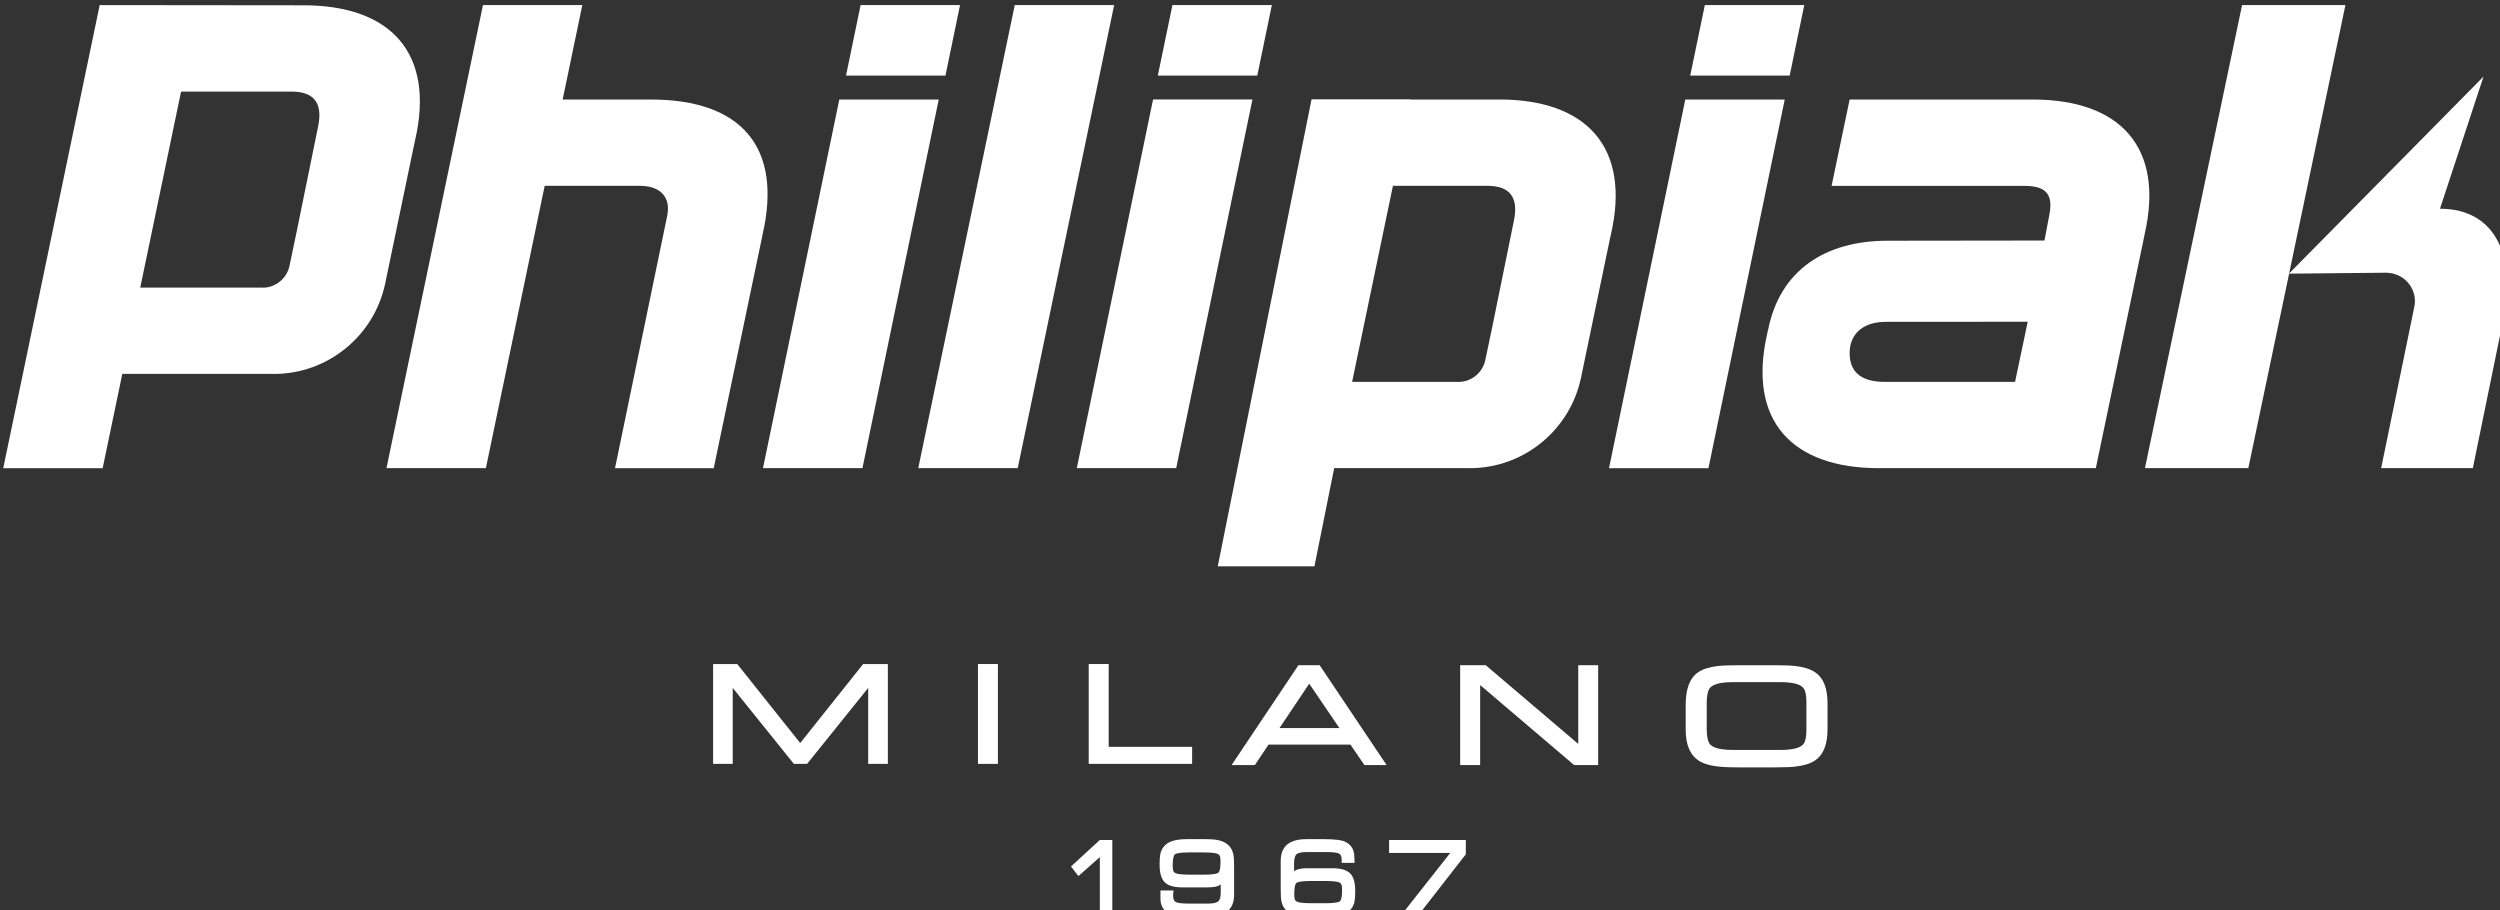
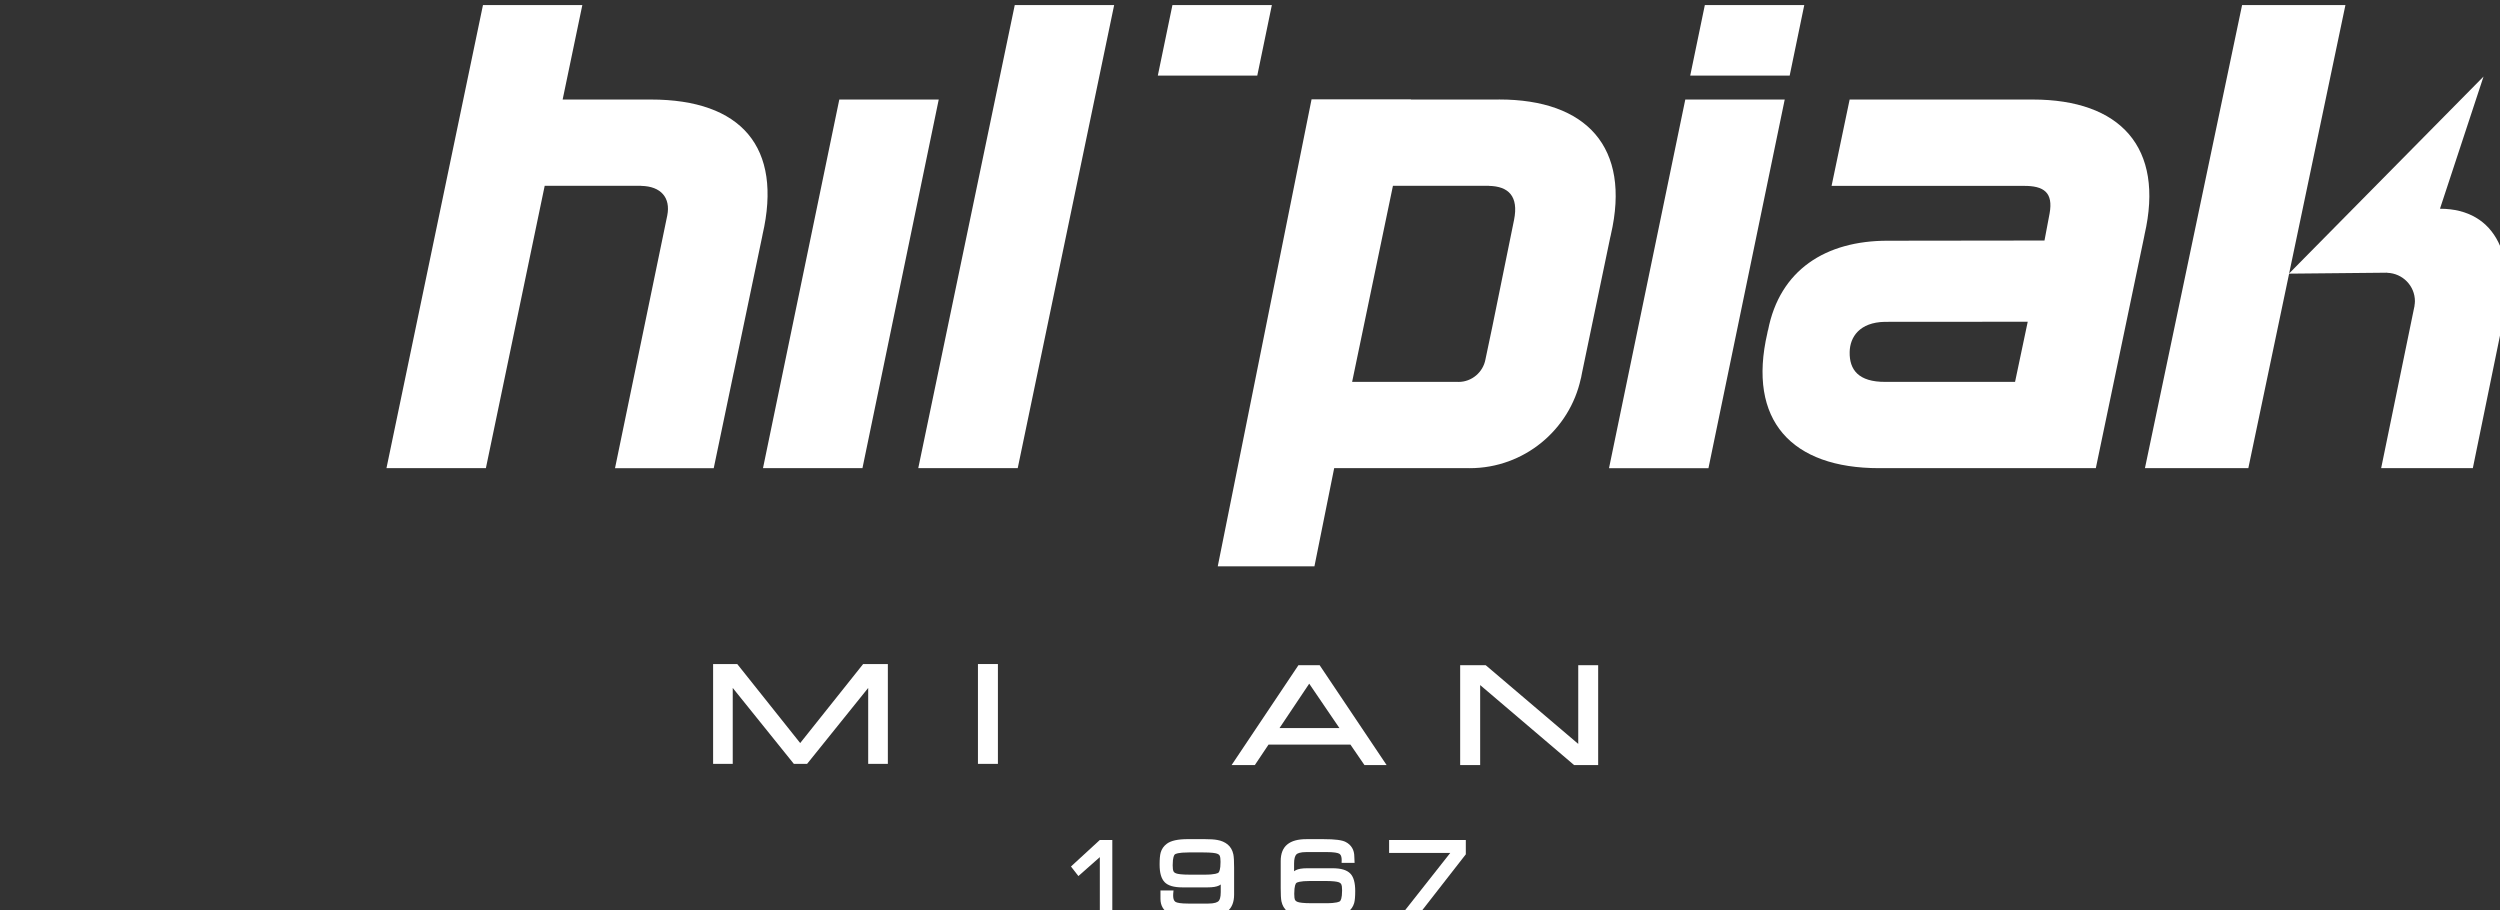
<svg xmlns="http://www.w3.org/2000/svg" xmlns:ns1="http://sodipodi.sourceforge.net/DTD/sodipodi-0.dtd" xmlns:ns2="http://www.inkscape.org/namespaces/inkscape" id="svg174" version="1.1" viewBox="0 0 59.547 21.675" height="21.675mm" width="59.547mm" ns1:docname="logo-ph-white" ns2:version="1.2.2 (732a01da63, 2022-12-09, custom)">
  <rect x="0" y="0" width="59.547" height="21.675" fill="#333333" stroke="none" />
  <ns1:namedview id="namedview45" pagecolor="#ffffff" bordercolor="#000000" borderopacity="0.25" ns2:showpageshadow="2" ns2:pageopacity="0.0" ns2:pagecheckerboard="0" ns2:deskcolor="#d1d1d1" ns2:document-units="mm" showgrid="false" ns2:zoom="6.0028151" ns2:cx="112.61383" ns2:cy="41.064067" ns2:window-width="3386" ns2:window-height="1376" ns2:window-x="0" ns2:window-y="0" ns2:window-maximized="1" ns2:current-layer="g46" />
  <defs id="defs168" />
  <g transform="translate(-11.804,-10.996)" id="layer1">
    <g id="g46" transform="matrix(0.265,0,0,0.265,-37.464,-65.918)">
      <polygon id="polygon2" points="284.768,365.743 282.178,368.125 282.846,368.984 284.772,367.282 284.772,372.539 285.894,372.539 285.894,365.743 " style="fill:#ffffff" />
      <path id="path4" d="m 296.261,366.144 c -0.251,-0.204 -0.565,-0.342 -0.938,-0.406 -0.26,-0.048 -0.632,-0.073 -1.136,-0.073 h -1.504 c -0.895,0 -1.512,0.135 -1.884,0.411 -0.278,0.204 -0.466,0.473 -0.557,0.794 -0.065,0.234 -0.097,0.586 -0.097,1.08 0,0.749 0.148,1.264 0.45,1.58 0.304,0.316 0.828,0.471 1.598,0.471 h 2.271 c 0.463,0 0.797,-0.056 1.024,-0.165 0.055,-0.026 0.106,-0.06 0.152,-0.095 v 0.69 c 0,0.505 -0.106,0.716 -0.197,0.805 -0.105,0.101 -0.352,0.222 -0.939,0.222 h -1.742 c -0.736,0 -1.038,-0.073 -1.16,-0.139 -0.06,-0.031 -0.239,-0.123 -0.239,-0.596 0,-0.081 10e-4,-0.146 0.007,-0.189 l 0.027,-0.254 h -1.174 v 0.759 c 0,0.599 0.27,1.054 0.775,1.322 0.325,0.172 0.968,0.256 1.966,0.256 h 1.561 c 0.762,0 1.34,-0.158 1.72,-0.469 0.395,-0.323 0.596,-0.825 0.596,-1.492 v -2.444 c 0,-0.562 -0.021,-0.948 -0.068,-1.179 -0.079,-0.375 -0.251,-0.674 -0.512,-0.889 z m -0.827,2.535 c -0.048,0.041 -0.285,0.18 -1.271,0.18 h -1.264 c -0.78,0 -1.113,-0.058 -1.259,-0.112 -0.183,-0.059 -0.236,-0.156 -0.266,-0.237 -0.02,-0.049 -0.053,-0.18 -0.053,-0.498 0,-0.728 0.133,-0.922 0.192,-0.975 0.046,-0.041 0.278,-0.178 1.268,-0.178 h 1.26 c 0.787,0 1.119,0.059 1.262,0.11 0.183,0.06 0.237,0.157 0.265,0.237 0.019,0.05 0.053,0.179 0.053,0.499 0.002,0.728 -0.13,0.923 -0.187,0.974 z" style="fill:#ffffff" />
      <path id="path6" d="m 305.686,368.282 h -2.277 c -0.469,0 -0.804,0.059 -1.023,0.173 -0.055,0.027 -0.106,0.059 -0.154,0.096 v -0.7 c 0,-0.398 0.074,-0.683 0.211,-0.819 0.082,-0.078 0.307,-0.206 0.928,-0.206 h 1.742 c 0.734,0 1.034,0.074 1.162,0.141 0.057,0.027 0.235,0.116 0.235,0.585 0,0.085 -0.003,0.149 -0.007,0.198 l 0.004,0.047 h 1.164 l -0.025,-0.562 c 0,-0.595 -0.266,-1.051 -0.775,-1.314 -0.322,-0.172 -0.965,-0.254 -1.965,-0.254 h -1.56 c -0.772,0 -1.331,0.154 -1.72,0.471 -0.396,0.321 -0.596,0.823 -0.596,1.493 v 2.442 c 0,0.562 0.02,0.948 0.066,1.182 0.082,0.376 0.254,0.674 0.513,0.885 0.252,0.205 0.566,0.341 0.935,0.406 0.257,0.048 0.625,0.073 1.141,0.073 h 1.504 c 0.895,0 1.512,-0.134 1.887,-0.41 0.274,-0.206 0.463,-0.47 0.556,-0.797 0.065,-0.238 0.095,-0.59 0.095,-1.078 0,-0.746 -0.141,-1.262 -0.434,-1.568 -0.312,-0.326 -0.838,-0.484 -1.607,-0.484 z m 0.668,2.963 c -0.045,0.043 -0.279,0.18 -1.267,0.18 h -1.261 c -0.781,0 -1.115,-0.059 -1.26,-0.111 -0.186,-0.061 -0.239,-0.16 -0.269,-0.236 -0.019,-0.051 -0.05,-0.183 -0.05,-0.499 0,-0.728 0.131,-0.925 0.187,-0.976 0.051,-0.041 0.281,-0.178 1.272,-0.178 h 1.262 c 0.783,0 1.117,0.059 1.26,0.109 0.137,0.045 0.225,0.122 0.264,0.234 0.023,0.053 0.055,0.186 0.055,0.502 0,0.728 -0.131,0.924 -0.193,0.975 z" style="fill:#ffffff" />
      <polygon id="polygon8" points="317.668,365.743 310.773,365.743 310.773,366.903 316.271,366.903 311.826,372.539 313.373,372.539 317.617,367.093 317.668,367.033 " style="fill:#ffffff" />
      <polygon id="polygon10" points="257.181,358.789 257.27,358.9 258.46,358.9 263.952,352.075 263.952,358.9 265.719,358.9 265.719,349.927 263.498,349.927 257.84,357.028 252.182,349.927 250.013,349.927 250.013,358.9 251.777,358.9 251.777,352.075 " style="fill:#ffffff" />
      <rect id="rect12" height="8.973" width="1.794" y="349.927" x="273.817" style="fill:#ffffff" />
-       <polygon id="polygon14" points="283.773,349.927 283.773,358.9 293.068,358.9 293.068,357.369 285.568,357.369 285.568,349.927 " style="fill:#ffffff" />
-       <path id="path16" d="m 304.532,350.034 h -1.911 l -6.005,8.973 h 2.089 l 1.232,-1.842 h 7.358 l 1.261,1.842 h 1.992 l -5.93,-8.844 z m -3.608,5.645 2.668,-3.987 2.713,3.987 z" style="fill:#ffffff" />
+       <path id="path16" d="m 304.532,350.034 h -1.911 l -6.005,8.973 h 2.089 l 1.232,-1.842 h 7.358 l 1.261,1.842 h 1.992 z m -3.608,5.645 2.668,-3.987 2.713,3.987 z" style="fill:#ffffff" />
      <polygon id="polygon18" points="318.957,351.817 327.318,358.936 327.401,359.006 329.564,359.006 329.564,350.034 327.773,350.034 327.773,357.106 319.543,350.104 319.456,350.034 317.16,350.034 317.16,359.006 318.957,359.006 " style="fill:#ffffff" />
-       <path id="path20" d="m 349.083,350.677 c -0.422,-0.291 -1.026,-0.484 -1.795,-0.573 -0.417,-0.047 -1.042,-0.07 -1.869,-0.07 h -3.223 c -0.823,0 -1.454,0.023 -1.868,0.07 -0.778,0.091 -1.367,0.28 -1.793,0.573 -0.73,0.499 -1.104,1.469 -1.104,2.882 v 2.281 c 0,1.305 0.376,2.224 1.116,2.734 0.382,0.265 0.903,0.443 1.543,0.532 0.474,0.073 1.165,0.108 2.117,0.108 h 3.211 c 0.84,0 1.466,-0.024 1.865,-0.07 0.772,-0.084 1.38,-0.276 1.799,-0.57 0.729,-0.501 1.097,-1.438 1.097,-2.78 v -2.337 c 0.001,-1.347 -0.367,-2.281 -1.096,-2.78 z m -0.802,5.155 c 0,0.812 -0.153,1.161 -0.282,1.31 -0.293,0.331 -0.984,0.504 -2.01,0.504 h -4.363 c -1.298,0 -1.804,-0.275 -2.006,-0.504 -0.137,-0.157 -0.299,-0.531 -0.299,-1.439 V 353.5 c 0,-0.906 0.162,-1.283 0.299,-1.438 0.202,-0.229 0.708,-0.507 2.006,-0.507 h 4.363 c 1.025,0 1.717,0.174 2.01,0.507 0.129,0.148 0.282,0.498 0.282,1.312 z" style="fill:#ffffff" />
      <path id="path22" d="m 405.227,309.003 3.915,-11.881 -17.472,17.697 5.058,-24.12 h -9.288 l -8.731,41.62 h 9.293 l 3.665,-17.481 8.698,-0.085 c 0.015,0 0.034,-0.004 0.044,-0.004 0.01,0 0.023,0.004 0.043,0.004 h 0.047 v 0.01 c 1.373,0.049 2.476,1.171 2.476,2.553 0,0.133 -0.018,0.268 -0.04,0.397 h 0.008 l -0.015,0.081 c -0.004,0.021 -0.01,0.041 -0.015,0.066 l -2.972,14.459 h 8.24 l 2.609,-12.735 c 0.019,-0.077 0.036,-0.16 0.05,-0.234 v -0.01 c 1.354,-5.831 -0.491,-10.337 -5.613,-10.337 z" style="fill:#ffffff" />
      <polygon id="polygon24" points="261.356,299.186 254.497,332.319 263.437,332.319 270.293,299.186 " style="fill:#ffffff" />
-       <polygon id="polygon26" points="289.556,299.184 282.703,332.318 291.636,332.318 298.489,299.184 " style="fill:#ffffff" />
      <polygon id="polygon28" points="330.539,332.322 339.477,332.322 346.332,299.188 337.395,299.188 " style="fill:#ffffff" />
      <path id="path30" d="m 304.061,341.145 1.775,-8.827 h 12.052 c 0.041,0 0.087,0.004 0.132,0.004 4.886,0 8.984,-3.449 9.982,-8.043 h 0.003 c 0.011,-0.036 0.019,-0.06 0.022,-0.095 0.006,-0.006 0.006,-0.01 0.006,-0.019 0,-0.009 0.005,-0.009 0.005,-0.009 0.005,-0.034 0.013,-0.068 0.017,-0.103 v -0.009 c 0.027,-0.119 0.05,-0.229 0.068,-0.342 l 2.525,-12.121 c 0.021,-0.074 0.033,-0.146 0.054,-0.224 v -0.011 c 1.832,-7.892 -2.208,-12.162 -10.03,-12.162 -0.043,0 -0.075,0.003 -0.116,0.003 h -7.827 l 0.006,-0.02 h -8.932 l -8.432,41.976 h 8.69 z m 7.056,-34.203 h 8.628 v 0.007 c 1.762,0.032 2.683,0.935 2.258,3.058 -0.022,0.129 -1.954,9.604 -1.954,9.604 l -0.618,2.939 v 0.003 c -0.215,1.143 -1.222,2.017 -2.428,2.017 0,0 -0.019,-0.007 -0.029,-0.007 h -9.525 z" style="fill:#ffffff" />
      <path id="path32" d="m 368.633,299.187 c -0.029,0 -0.073,0.003 -0.107,0.003 h -16.36 l -1.622,7.755 h 8.187 c 0,0 0,0 0,0.004 h 9.033 c 1.916,-0.027 2.698,0.634 2.379,2.458 -0.021,0.133 -0.463,2.453 -0.463,2.453 0,0 -14.038,0.018 -14.083,0.018 -5.596,-0.009 -9.715,2.635 -10.764,8.044 h -0.01 c -0.008,0.03 -0.012,0.063 -0.021,0.098 0,0.003 0,0.013 0,0.016 0,0 -0.008,0.008 -0.008,0.012 -0.007,0.031 -0.019,0.068 -0.019,0.1 v 0.011 c -1.834,7.889 2.198,12.161 10.028,12.161 0.04,0 0.078,-0.005 0.115,-0.005 h 15.636 3.741 l 4.329,-20.727 c 0.011,-0.076 0.024,-0.15 0.045,-0.227 v -0.012 c 1.83,-7.889 -2.201,-12.162 -10.036,-12.162 z m -1.598,25.375 -11.649,0.004 c -2.444,0.018 -3.249,-1.105 -3.218,-2.682 0.023,-1.36 0.901,-2.67 3.155,-2.715 0.009,0 12.843,-0.009 12.85,-0.009 z" style="fill:#ffffff" />
-       <path id="path34" d="m 223.167,303.112 c 0.019,-0.072 0.033,-0.147 0.052,-0.223 v -0.011 c 1.833,-7.892 -2.206,-12.162 -10.027,-12.162 -0.044,0 -0.079,0.002 -0.12,0.002 l -18.195,-0.019 -8.669,41.623 h 8.937 l 1.765,-8.476 h 13.496 c 0.043,0 0.087,0.005 0.13,0.005 4.886,0 8.987,-3.448 9.983,-8.042 h 0.004 c 0.009,-0.038 0.018,-0.061 0.021,-0.094 0.007,-0.008 0.007,-0.012 0.007,-0.02 0,-0.007 0.004,-0.007 0.004,-0.007 0.005,-0.037 0.018,-0.069 0.018,-0.104 v -0.01 c 0.027,-0.117 0.051,-0.228 0.07,-0.342 h -0.002 z m -8.643,-1.576 c -0.027,0.129 -1.958,9.604 -1.958,9.604 l -0.617,2.94 v 0.003 c -0.214,1.143 -1.223,2.017 -2.427,2.017 0,0 -0.019,-0.008 -0.031,-0.008 h -10.969 l 3.67,-17.62 h 10.072 v 0.005 c 1.762,0.033 2.682,0.935 2.26,3.059 z" style="fill:#ffffff" />
      <path id="path36" d="m 241.196,332.322 h 8.873 l 1.798,-8.609 h 0.004 l 2.536,-12.129 c 0.018,-0.074 0.028,-0.146 0.045,-0.224 v -0.011 c 1.832,-7.892 -1.909,-12.163 -10.028,-12.162 -0.039,0 -0.079,0.003 -0.116,0.003 h -7.82 l 1.77,-8.491 h -8.931 l -8.673,41.619 h 8.936 l 5.285,-25.376 h 8.674 v 0.007 c 1.779,0.029 2.658,1.07 2.344,2.655 -0.153,0.769 -4.697,22.718 -4.697,22.718 z" style="fill:#ffffff" />
      <polygon id="polygon38" points="277.393,332.318 286.059,290.699 277.125,290.699 268.453,332.318 " style="fill:#ffffff" />
-       <polygon id="polygon40" points="261.958,297.037 270.896,297.037 272.207,290.699 263.27,290.699 " style="fill:#ffffff" />
      <polygon id="polygon42" points="289.984,297.037 298.923,297.037 300.234,290.699 291.297,290.699 " style="fill:#ffffff" />
      <polygon id="polygon44" points="337.838,297.037 346.777,297.037 348.088,290.699 339.151,290.699 " style="fill:#ffffff" />
    </g>
  </g>
</svg>